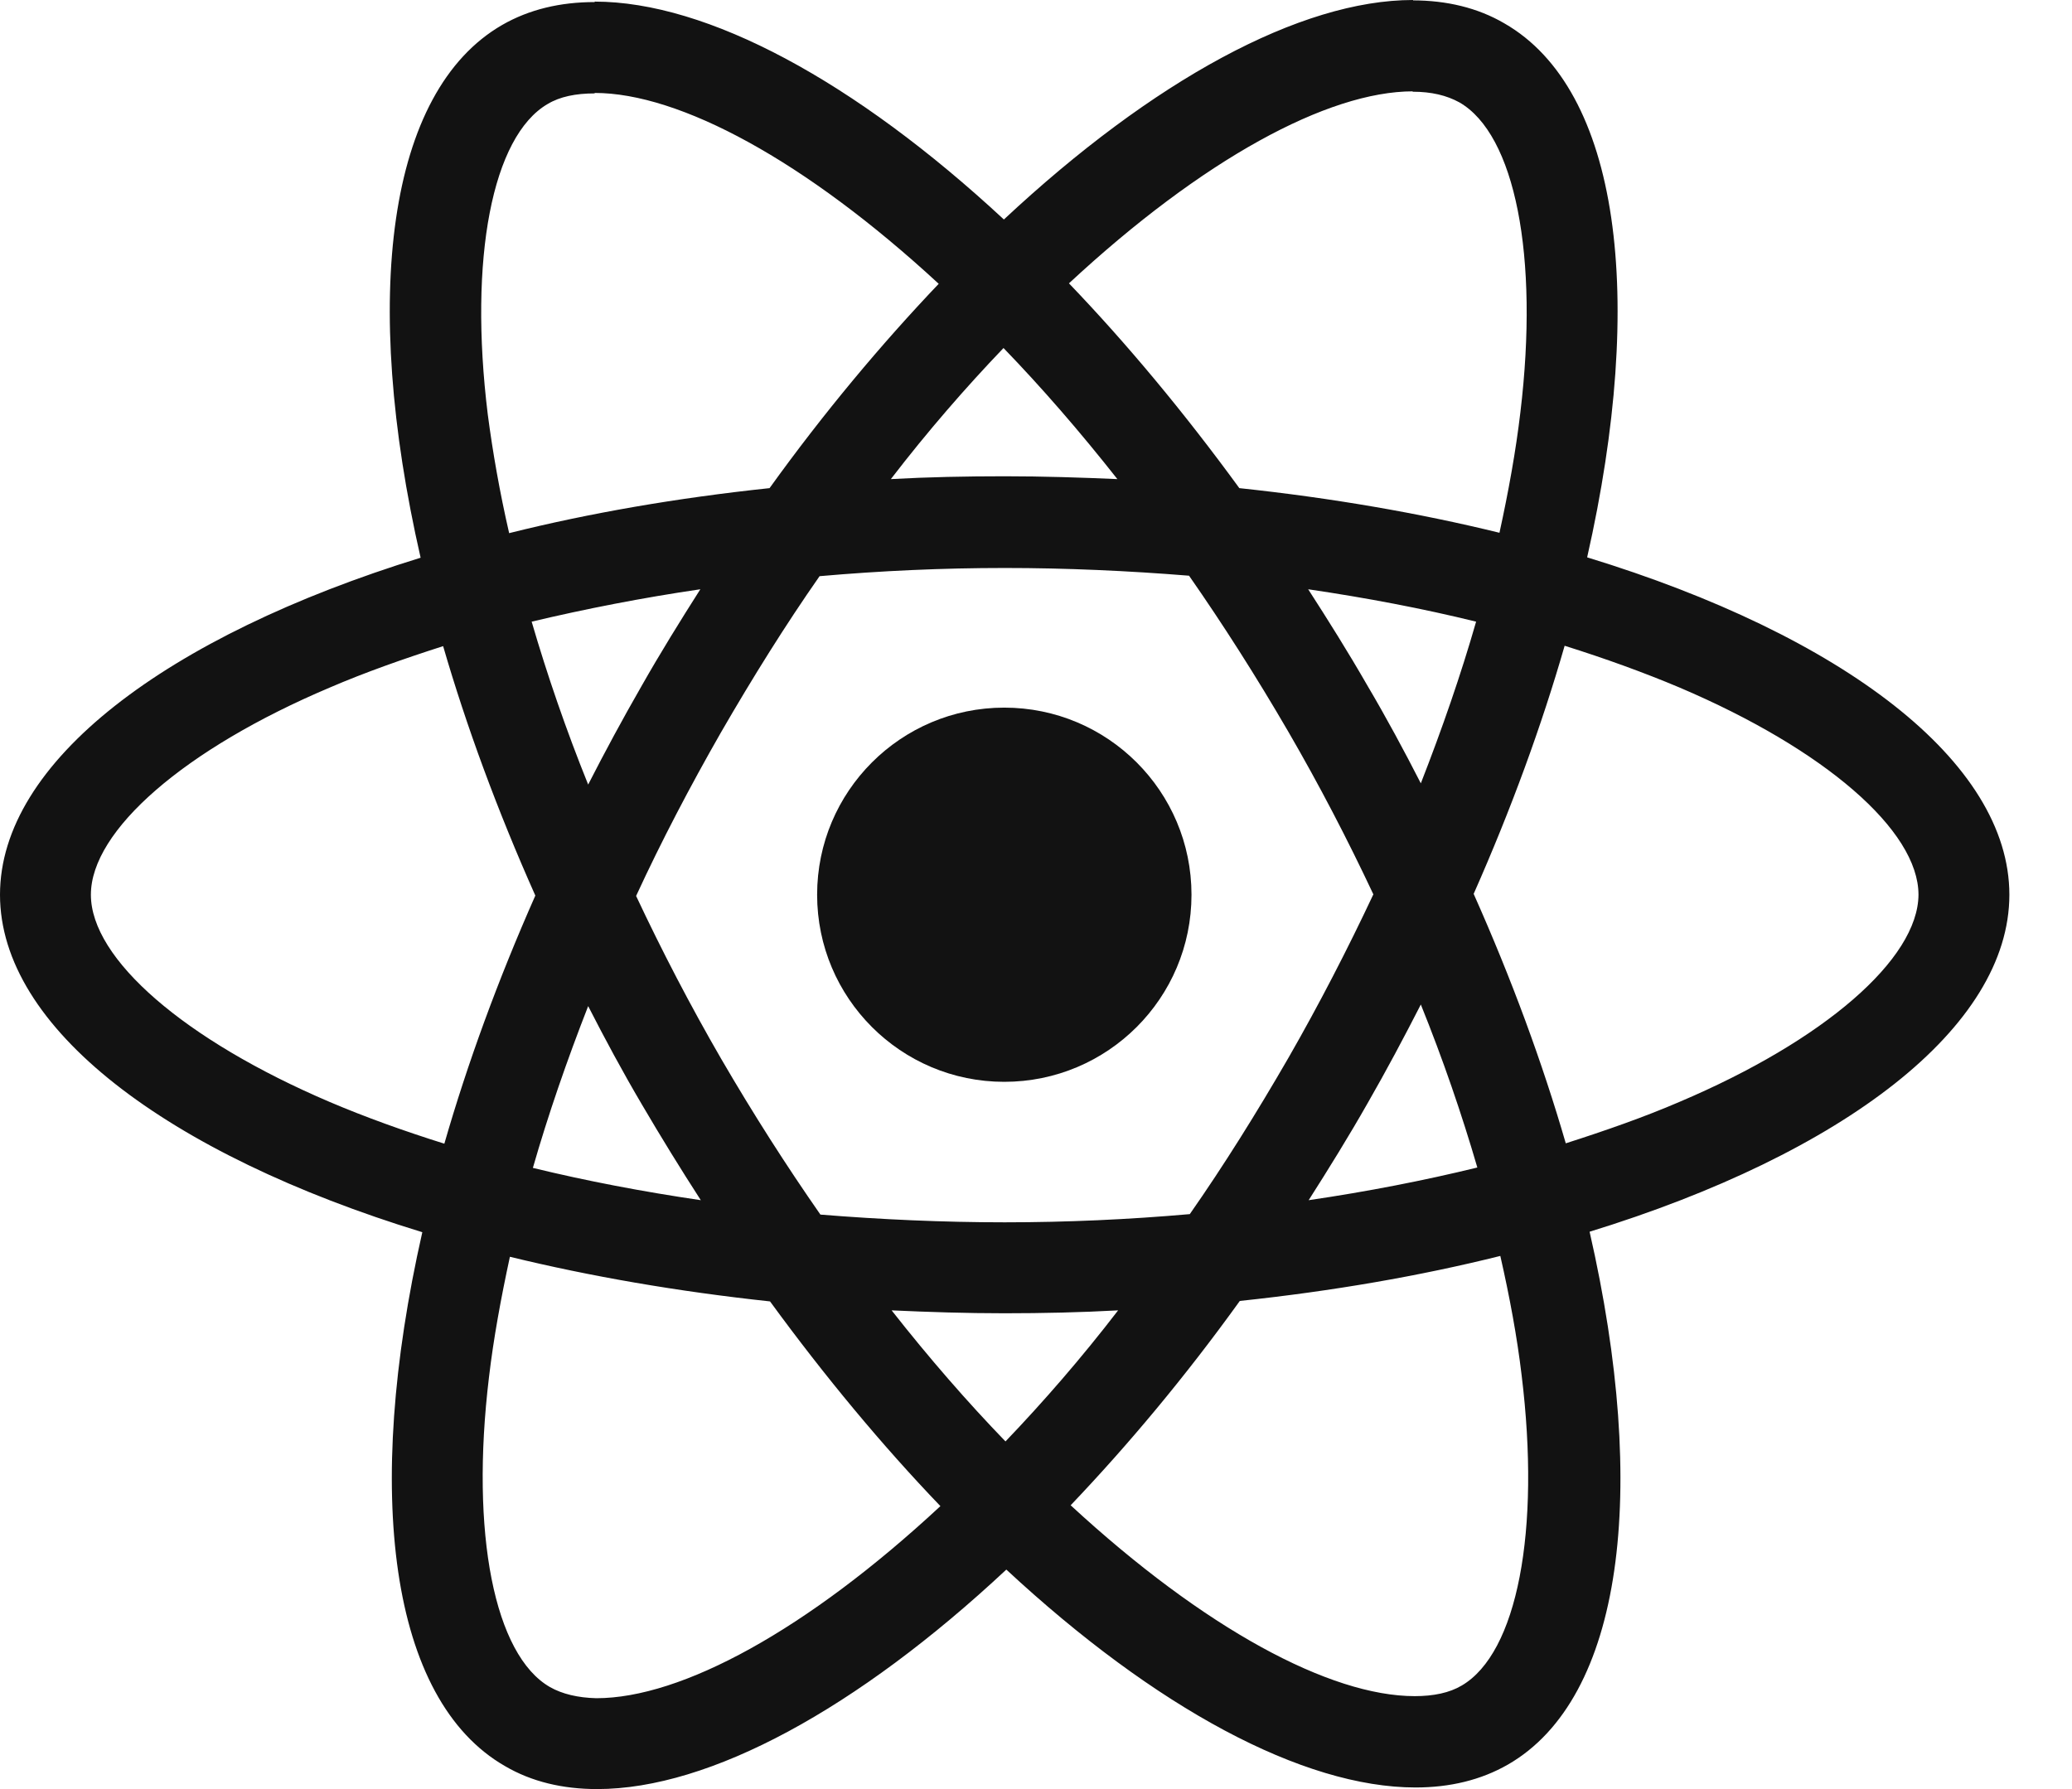
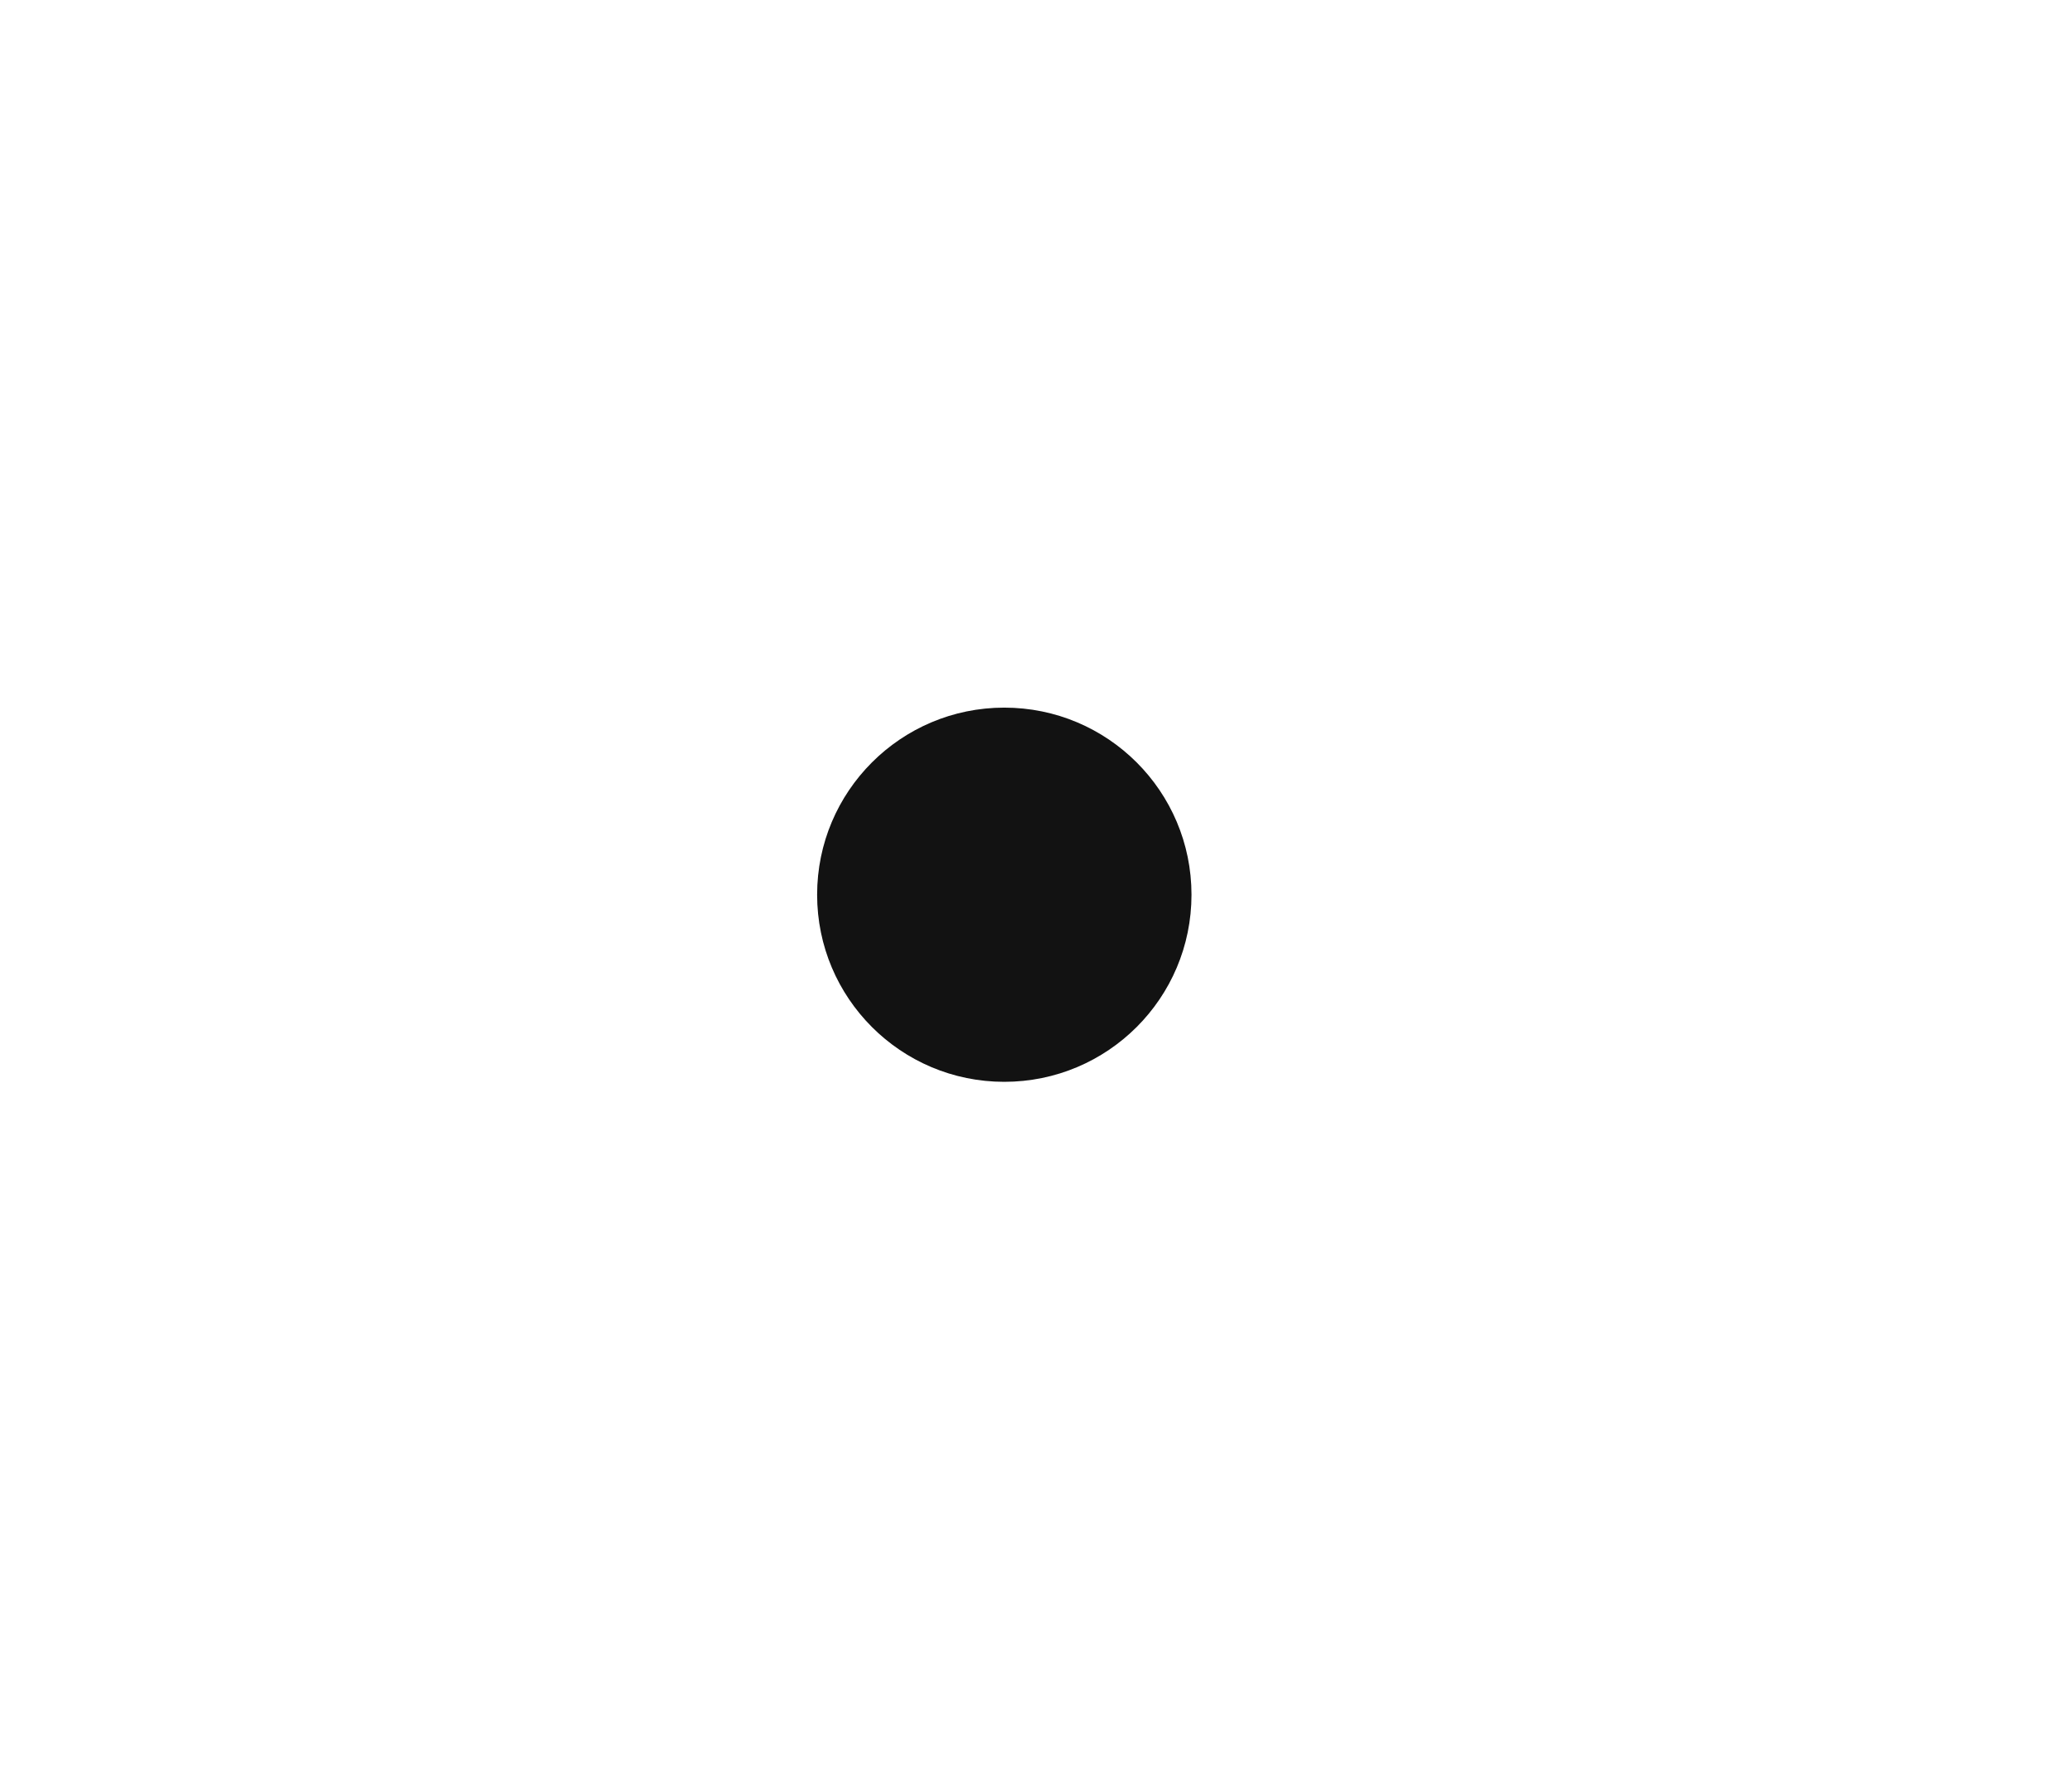
<svg xmlns="http://www.w3.org/2000/svg" width="22" height="19" viewBox="0 0 22 19" fill="none">
  <g id="Group">
-     <path id="Vector" d="M21.335 9.502C21.335 8.089 19.565 6.749 16.852 5.919C17.478 3.153 17.2 0.952 15.973 0.248C15.691 0.083 15.36 0.004 14.999 0.004V0.974C15.199 0.974 15.36 1.013 15.495 1.087C16.086 1.426 16.343 2.718 16.143 4.379C16.095 4.788 16.017 5.219 15.921 5.658C15.069 5.449 14.138 5.288 13.159 5.184C12.572 4.379 11.964 3.649 11.35 3.009C12.768 1.692 14.099 0.97 15.003 0.97V0C13.807 0 12.242 0.852 10.659 2.331C9.076 0.861 7.51 0.017 6.314 0.017V0.987C7.215 0.987 8.55 1.705 9.967 3.014C9.359 3.653 8.75 4.379 8.171 5.184C7.189 5.288 6.258 5.449 5.406 5.662C5.306 5.227 5.232 4.805 5.179 4.401C4.975 2.74 5.227 1.448 5.814 1.105C5.945 1.026 6.114 0.992 6.314 0.992V0.022C5.949 0.022 5.619 0.1 5.332 0.265C4.11 0.97 3.836 3.166 4.466 5.923C1.761 6.758 0 8.093 0 9.502C0 10.915 1.77 12.255 4.484 13.086C3.857 15.851 4.136 18.052 5.362 18.756C5.645 18.922 5.975 19 6.341 19C7.537 19 9.102 18.148 10.685 16.669C12.268 18.139 13.834 18.983 15.03 18.983C15.395 18.983 15.725 18.904 16.012 18.739C17.234 18.035 17.508 15.838 16.878 13.081C19.574 12.251 21.335 10.911 21.335 9.502ZM15.673 6.602C15.512 7.163 15.312 7.741 15.086 8.319C14.908 7.971 14.721 7.623 14.516 7.276C14.316 6.928 14.103 6.588 13.89 6.258C14.508 6.349 15.104 6.462 15.673 6.602ZM13.681 11.233C13.342 11.82 12.994 12.377 12.633 12.894C11.985 12.951 11.329 12.981 10.668 12.981C10.011 12.981 9.354 12.951 8.711 12.899C8.35 12.381 7.997 11.829 7.658 11.246C7.328 10.676 7.028 10.098 6.754 9.515C7.023 8.932 7.328 8.35 7.654 7.78C7.993 7.193 8.341 6.636 8.702 6.119C9.35 6.062 10.007 6.032 10.668 6.032C11.324 6.032 11.981 6.062 12.625 6.114C12.986 6.632 13.338 7.184 13.677 7.767C14.008 8.337 14.308 8.915 14.582 9.498C14.308 10.081 14.008 10.663 13.681 11.233ZM15.086 10.668C15.321 11.25 15.521 11.833 15.686 12.399C15.117 12.538 14.516 12.655 13.895 12.746C14.108 12.412 14.321 12.068 14.521 11.716C14.721 11.368 14.908 11.016 15.086 10.668ZM10.676 15.308C10.272 14.89 9.867 14.425 9.467 13.916C9.859 13.934 10.259 13.947 10.663 13.947C11.072 13.947 11.476 13.938 11.872 13.916C11.481 14.425 11.076 14.89 10.676 15.308ZM7.441 12.746C6.823 12.655 6.228 12.542 5.658 12.403C5.819 11.842 6.019 11.263 6.245 10.685C6.423 11.033 6.61 11.381 6.815 11.729C7.019 12.077 7.228 12.416 7.441 12.746ZM10.655 3.696C11.059 4.114 11.463 4.579 11.864 5.088C11.472 5.071 11.072 5.058 10.668 5.058C10.259 5.058 9.854 5.066 9.459 5.088C9.85 4.579 10.255 4.114 10.655 3.696ZM7.436 6.258C7.223 6.593 7.01 6.936 6.81 7.289C6.61 7.637 6.423 7.984 6.245 8.332C6.01 7.75 5.81 7.167 5.645 6.602C6.214 6.467 6.815 6.349 7.436 6.258ZM3.501 11.703C1.961 11.046 0.965 10.185 0.965 9.502C0.965 8.819 1.961 7.954 3.501 7.302C3.875 7.141 4.284 6.997 4.705 6.862C4.953 7.715 5.279 8.602 5.684 9.511C5.284 10.415 4.962 11.298 4.718 12.146C4.288 12.011 3.879 11.864 3.501 11.703ZM5.84 17.917C5.249 17.578 4.992 16.286 5.192 14.625C5.24 14.216 5.319 13.786 5.414 13.347C6.267 13.555 7.197 13.716 8.176 13.821C8.763 14.625 9.372 15.356 9.985 15.995C8.567 17.313 7.236 18.035 6.332 18.035C6.136 18.03 5.971 17.991 5.84 17.917ZM16.156 14.603C16.36 16.265 16.108 17.556 15.521 17.9C15.39 17.978 15.221 18.013 15.021 18.013C14.121 18.013 12.786 17.295 11.368 15.986C11.977 15.347 12.585 14.621 13.164 13.816C14.147 13.712 15.077 13.551 15.93 13.338C16.03 13.777 16.108 14.199 16.156 14.603ZM17.83 11.703C17.456 11.864 17.047 12.007 16.625 12.142C16.378 11.29 16.052 10.402 15.647 9.493C16.047 8.589 16.369 7.706 16.613 6.858C17.043 6.993 17.452 7.141 17.834 7.302C19.374 7.958 20.37 8.819 20.37 9.502C20.366 10.185 19.37 11.05 17.83 11.703Z" fill="#121212" />
    <path id="Vector_2" d="M10.663 11.489C11.761 11.489 12.651 10.6 12.651 9.502C12.651 8.404 11.761 7.515 10.663 7.515C9.566 7.515 8.676 8.404 8.676 9.502C8.676 10.6 9.566 11.489 10.663 11.489Z" fill="#121212" />
  </g>
</svg>